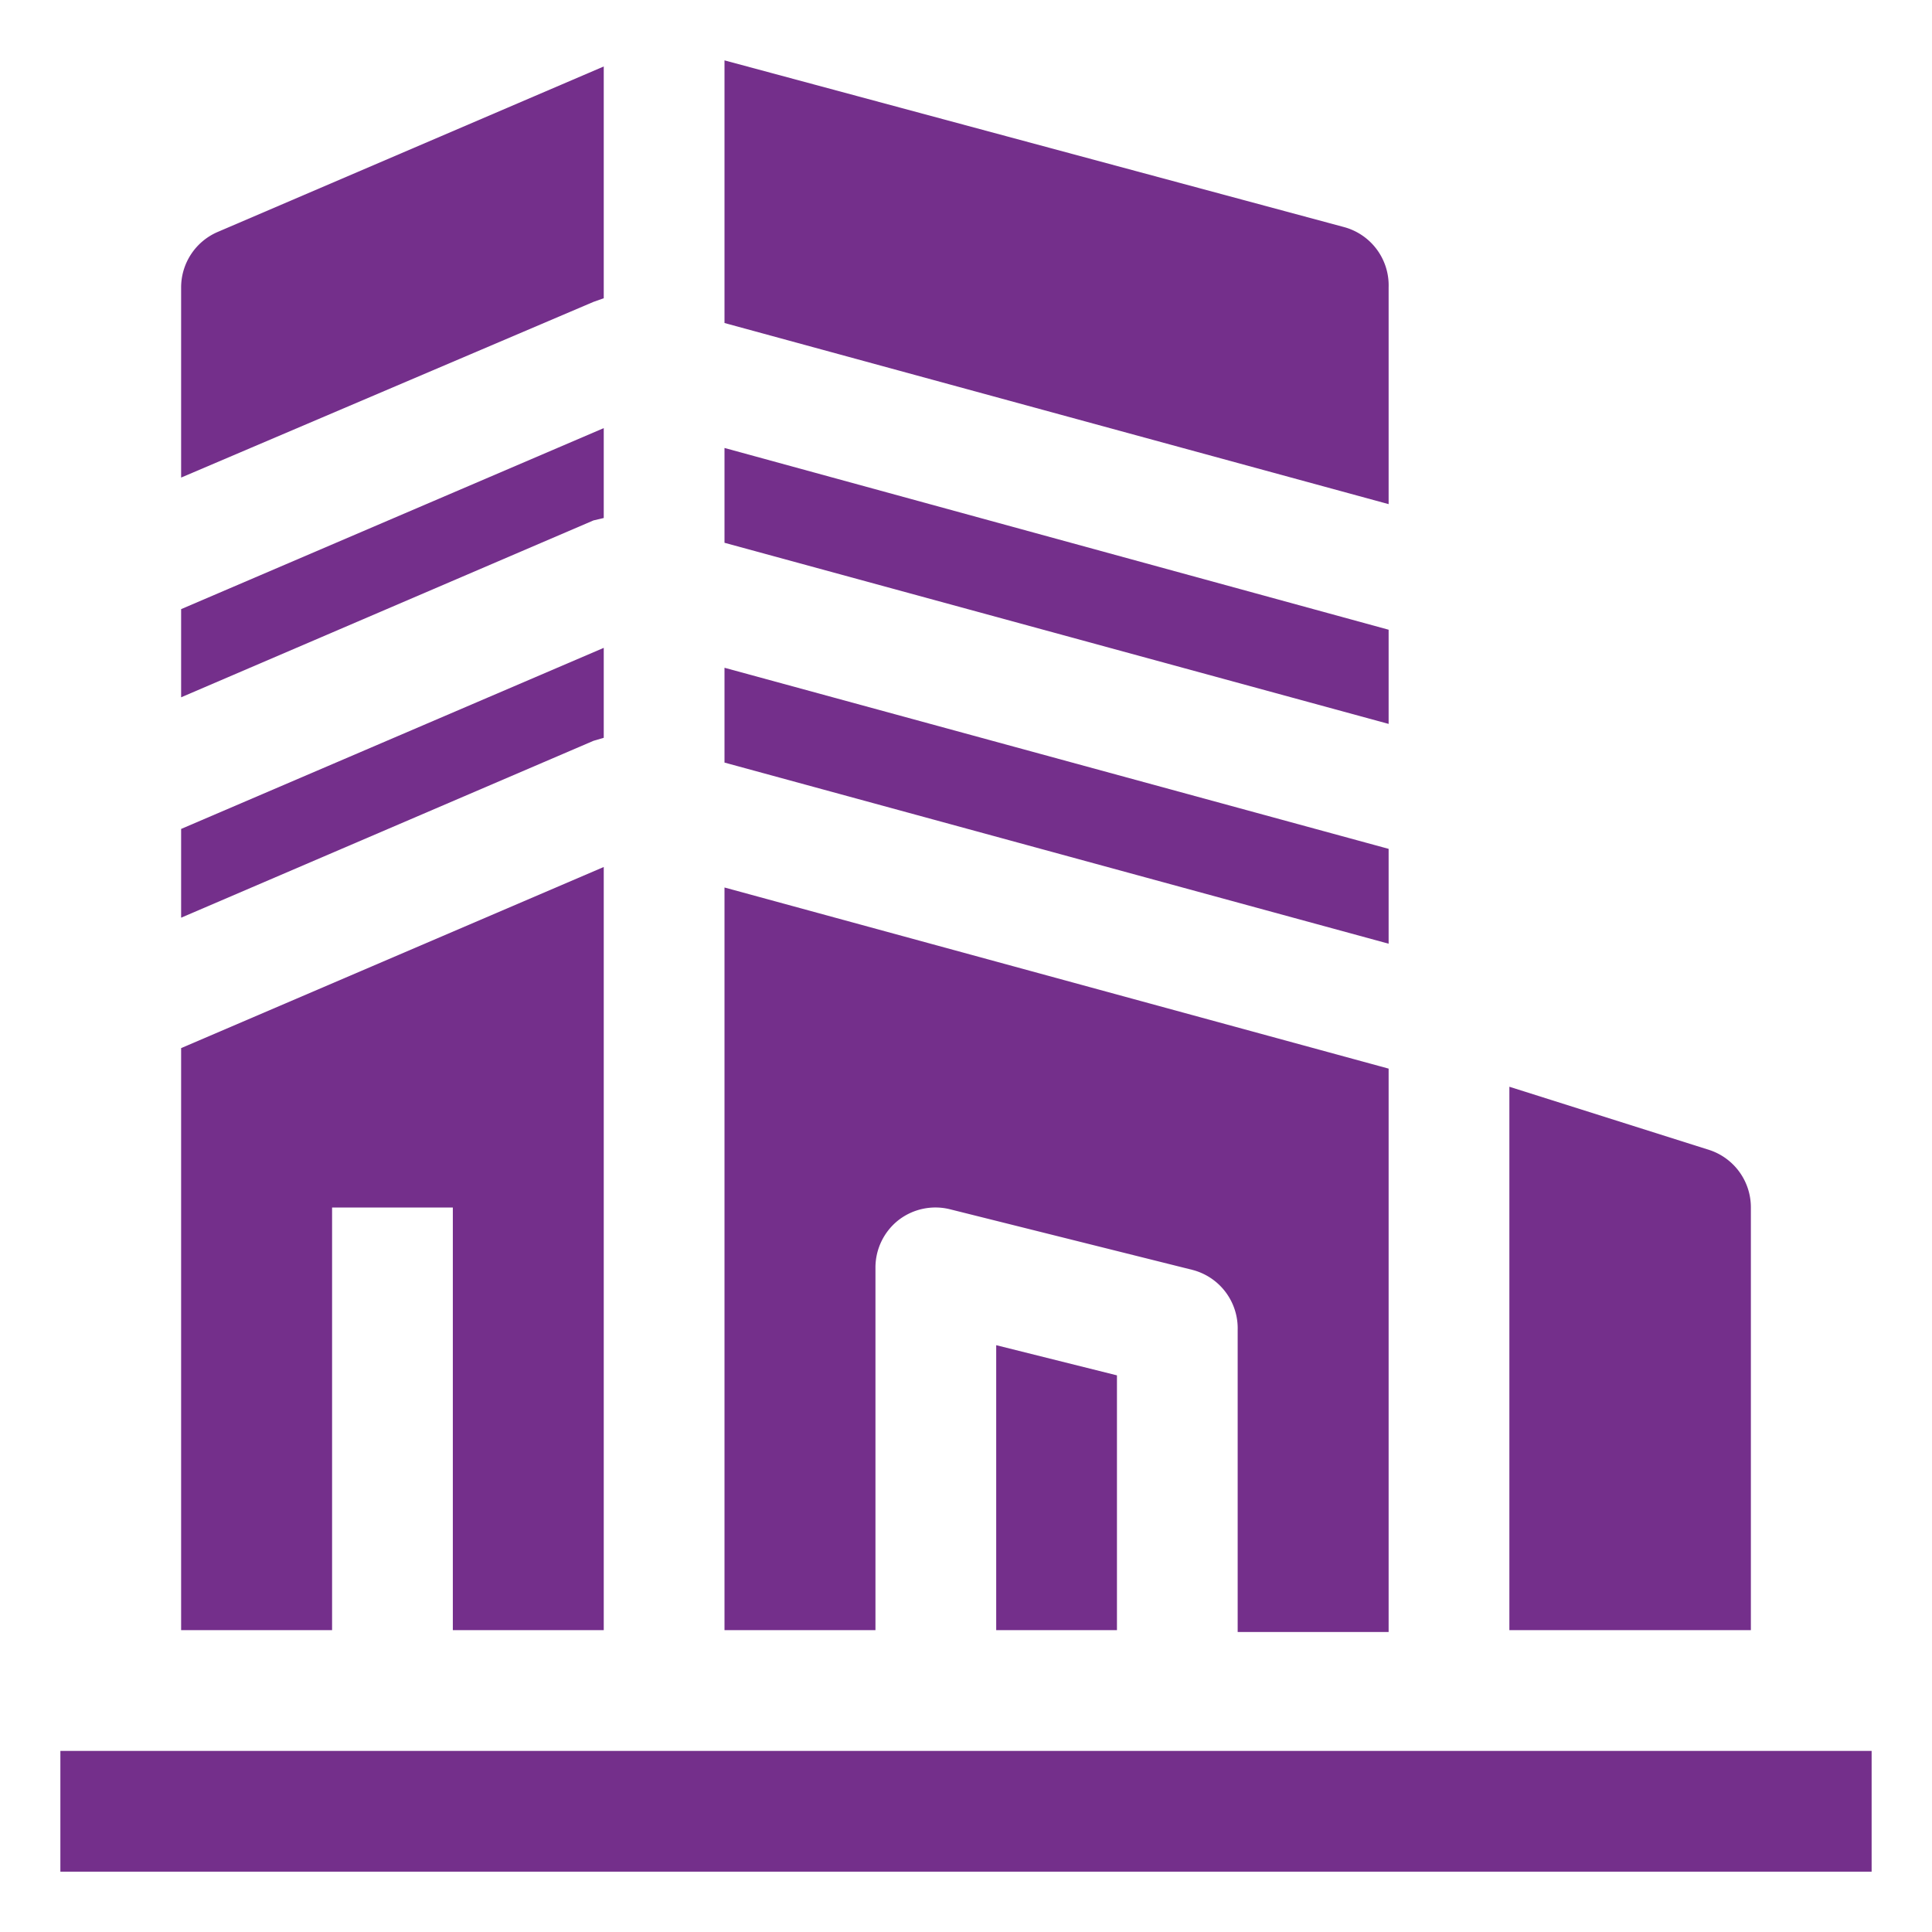
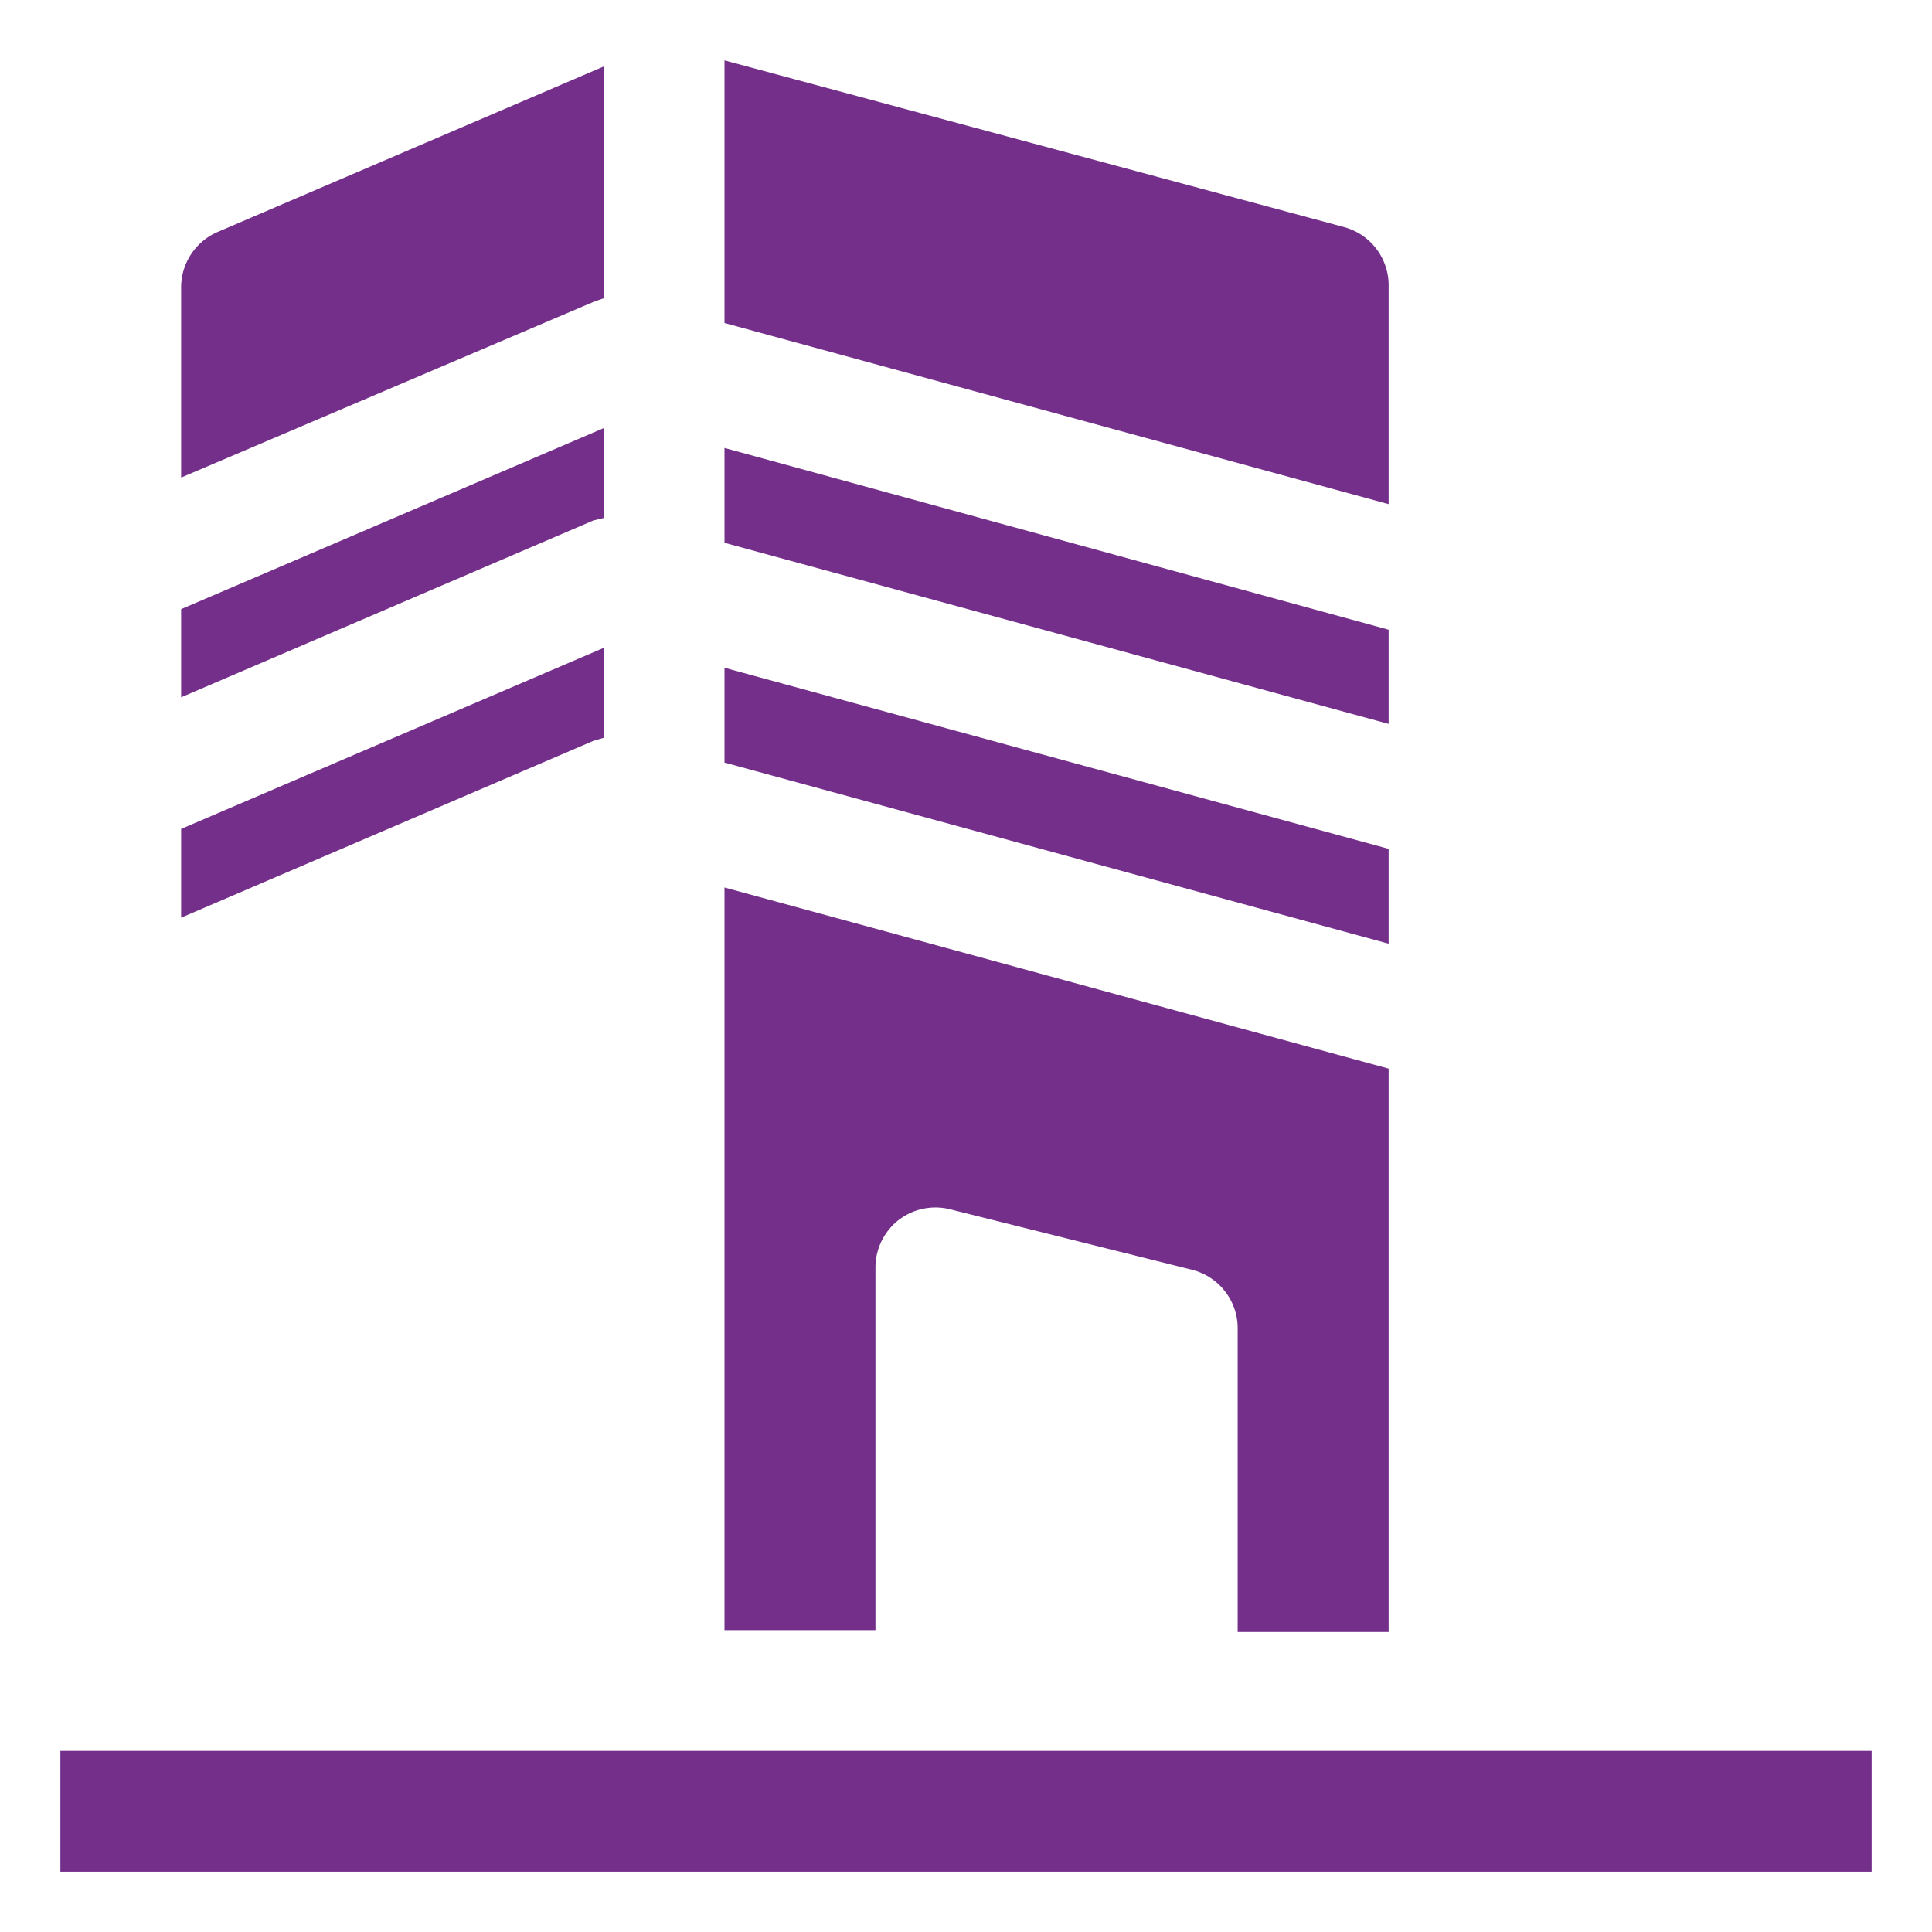
<svg xmlns="http://www.w3.org/2000/svg" width="52" height="52" fill="none">
  <path fill="#742F8B" d="M37.375 16.949 19.5 12.057v2.552l17.875 4.875v-2.535Zm0 5.898L19.5 17.973v2.552L37.375 25.4v-2.552ZM16.25 13.943v-2.42L4.875 16.395v2.373l11.099-4.761.276-.065Zm0 5.916v-2.422L4.875 22.311V24.7l11.099-4.761.276-.081Zm0-11.83v-6.24L5.866 6.24a1.625 1.625 0 0 0-.991 1.495v5.119l11.099-4.729.276-.098Zm21.125-.293a1.625 1.625 0 0 0-1.203-1.625L19.5 1.625v7.069l17.875 4.875V7.735Zm-35.75 39.39h48.75v3.25H1.625v-3.25Zm21.938-13a1.625 1.625 0 0 1 .617-1.284 1.625 1.625 0 0 1 1.398-.292l6.5 1.625a1.625 1.625 0 0 1 1.234 1.625v8.125h4.063V28.762L19.5 23.887v19.988h4.063v-9.75Z" />
-   <path fill="#742F8B" d="M30.063 43.876v-6.858l-3.25-.812v7.67h3.25ZM8.938 32.5h3.25v11.375h4.062v-20.54L4.875 28.21v15.665h4.063V32.5Zm38.187 0a1.625 1.625 0 0 0-1.105-1.544l-5.395-1.706v14.625h6.5V32.5Z" />
</svg>